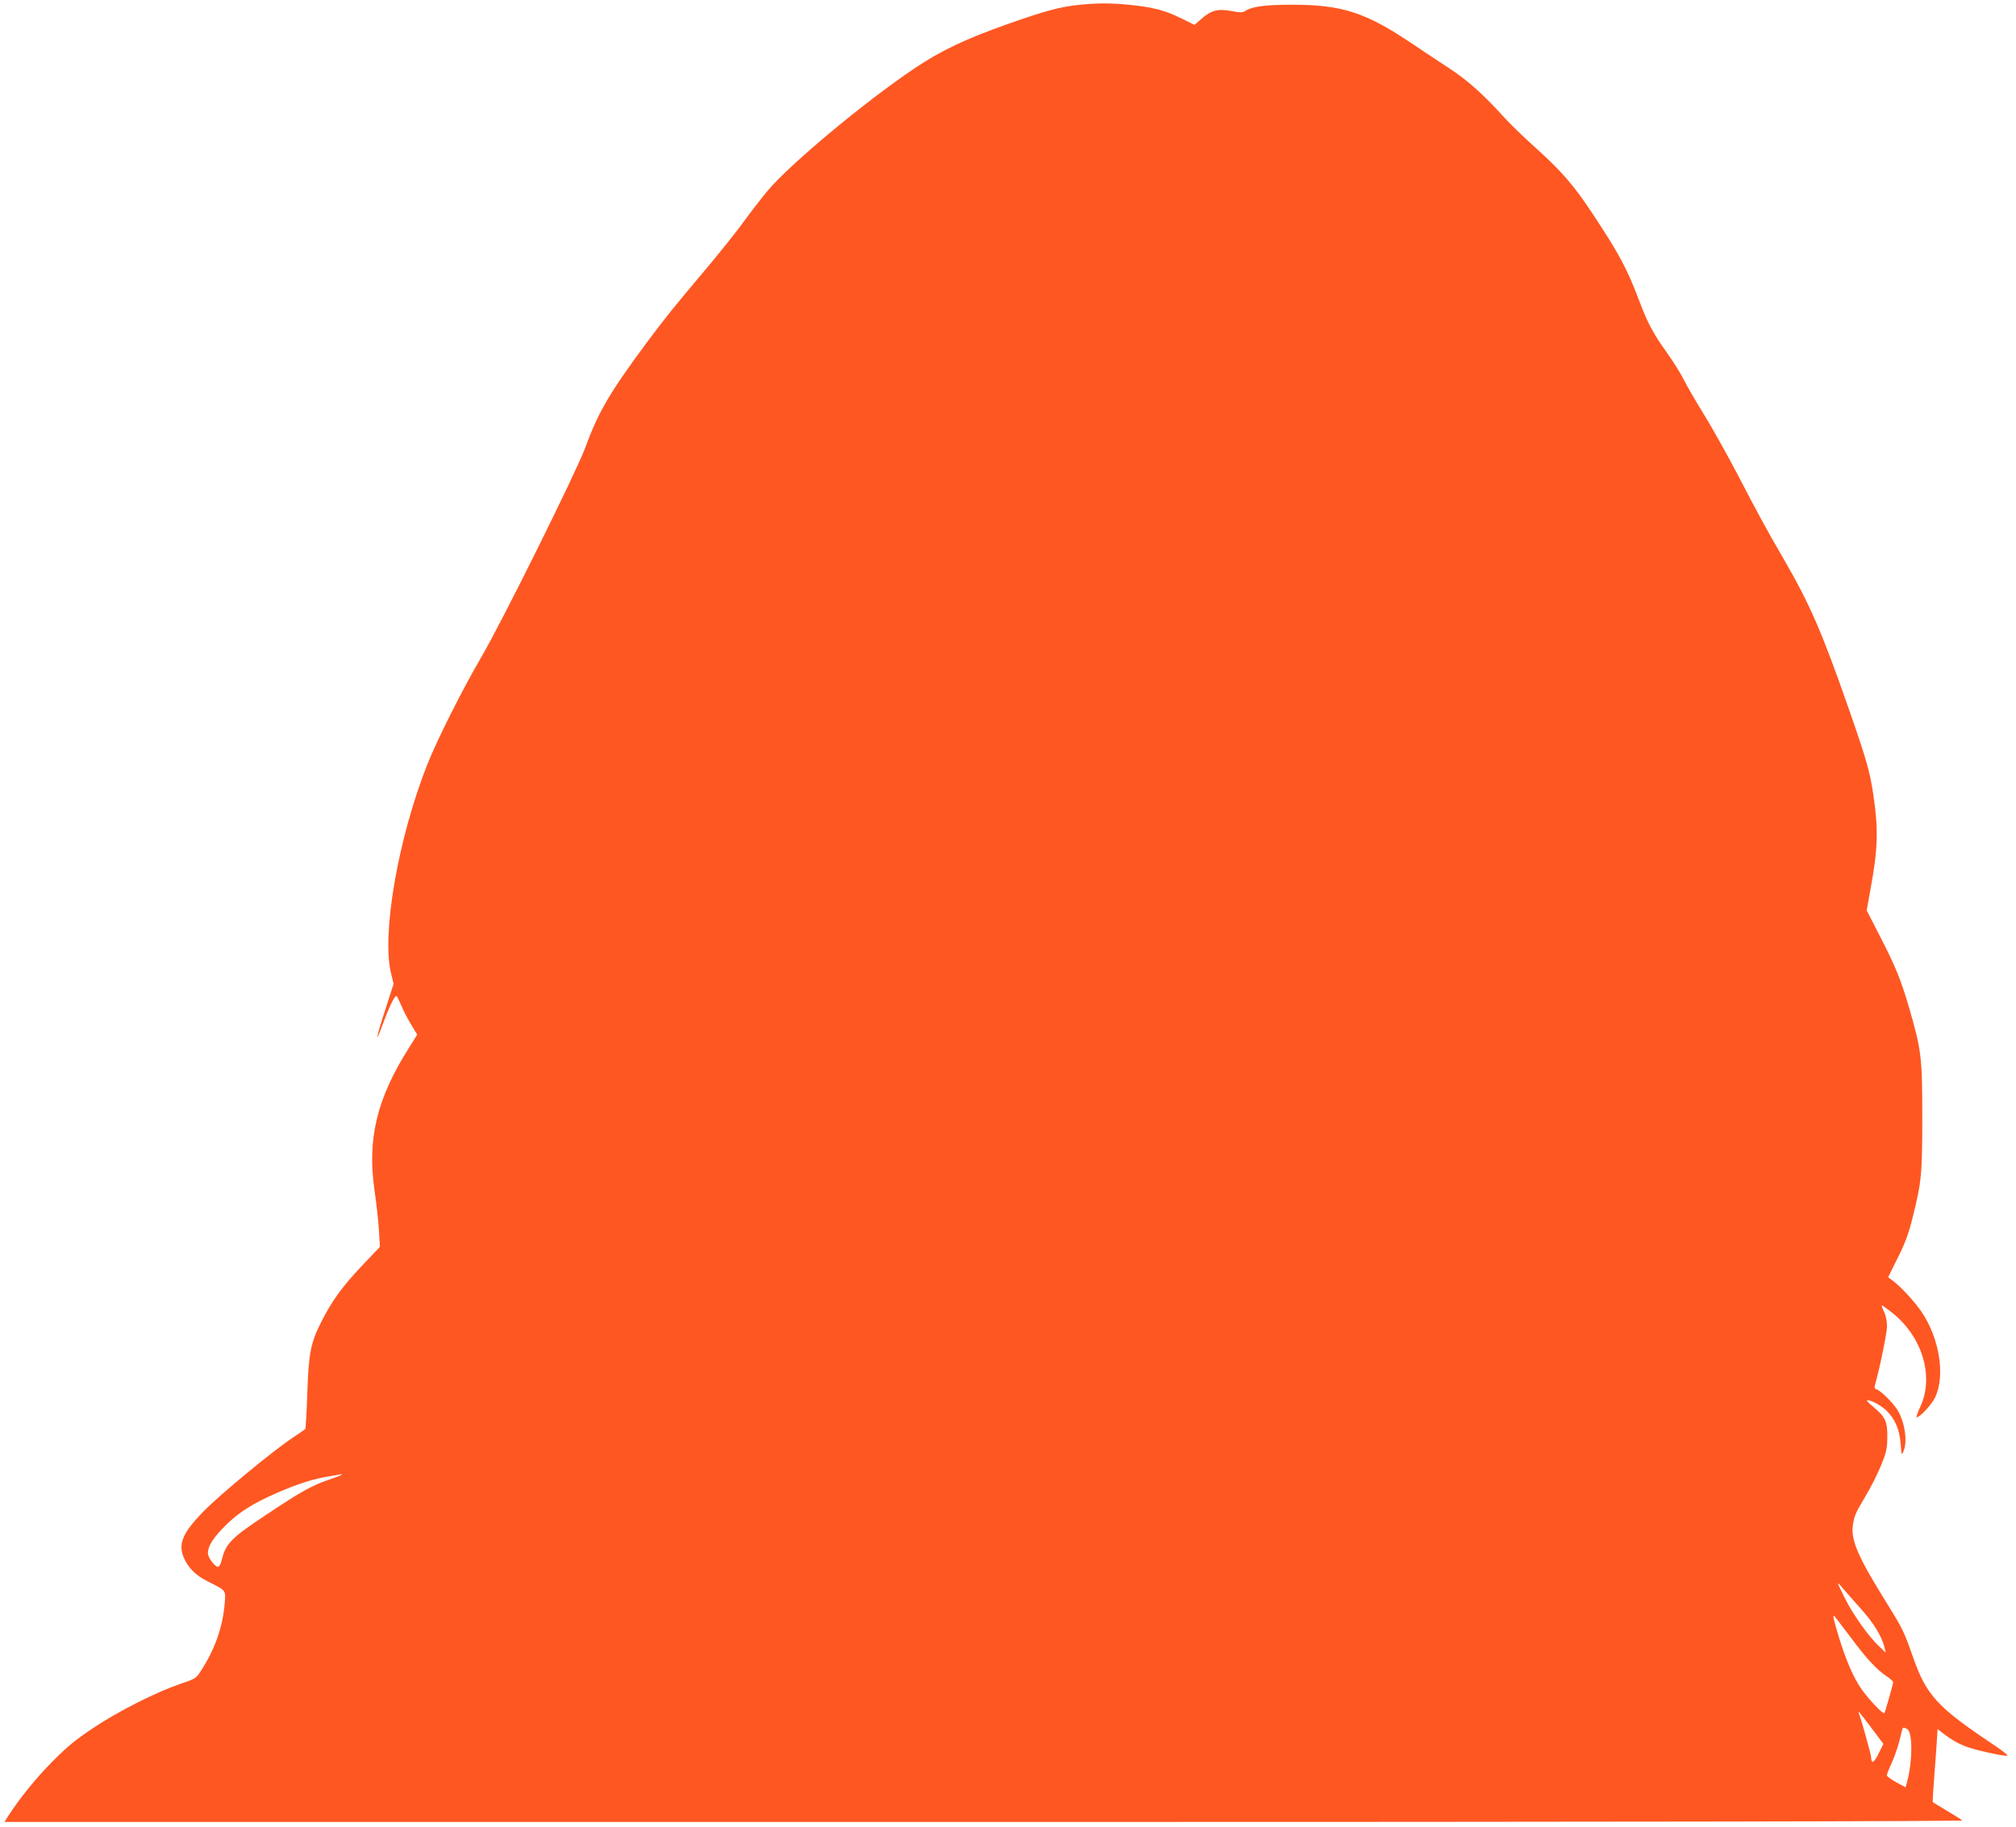
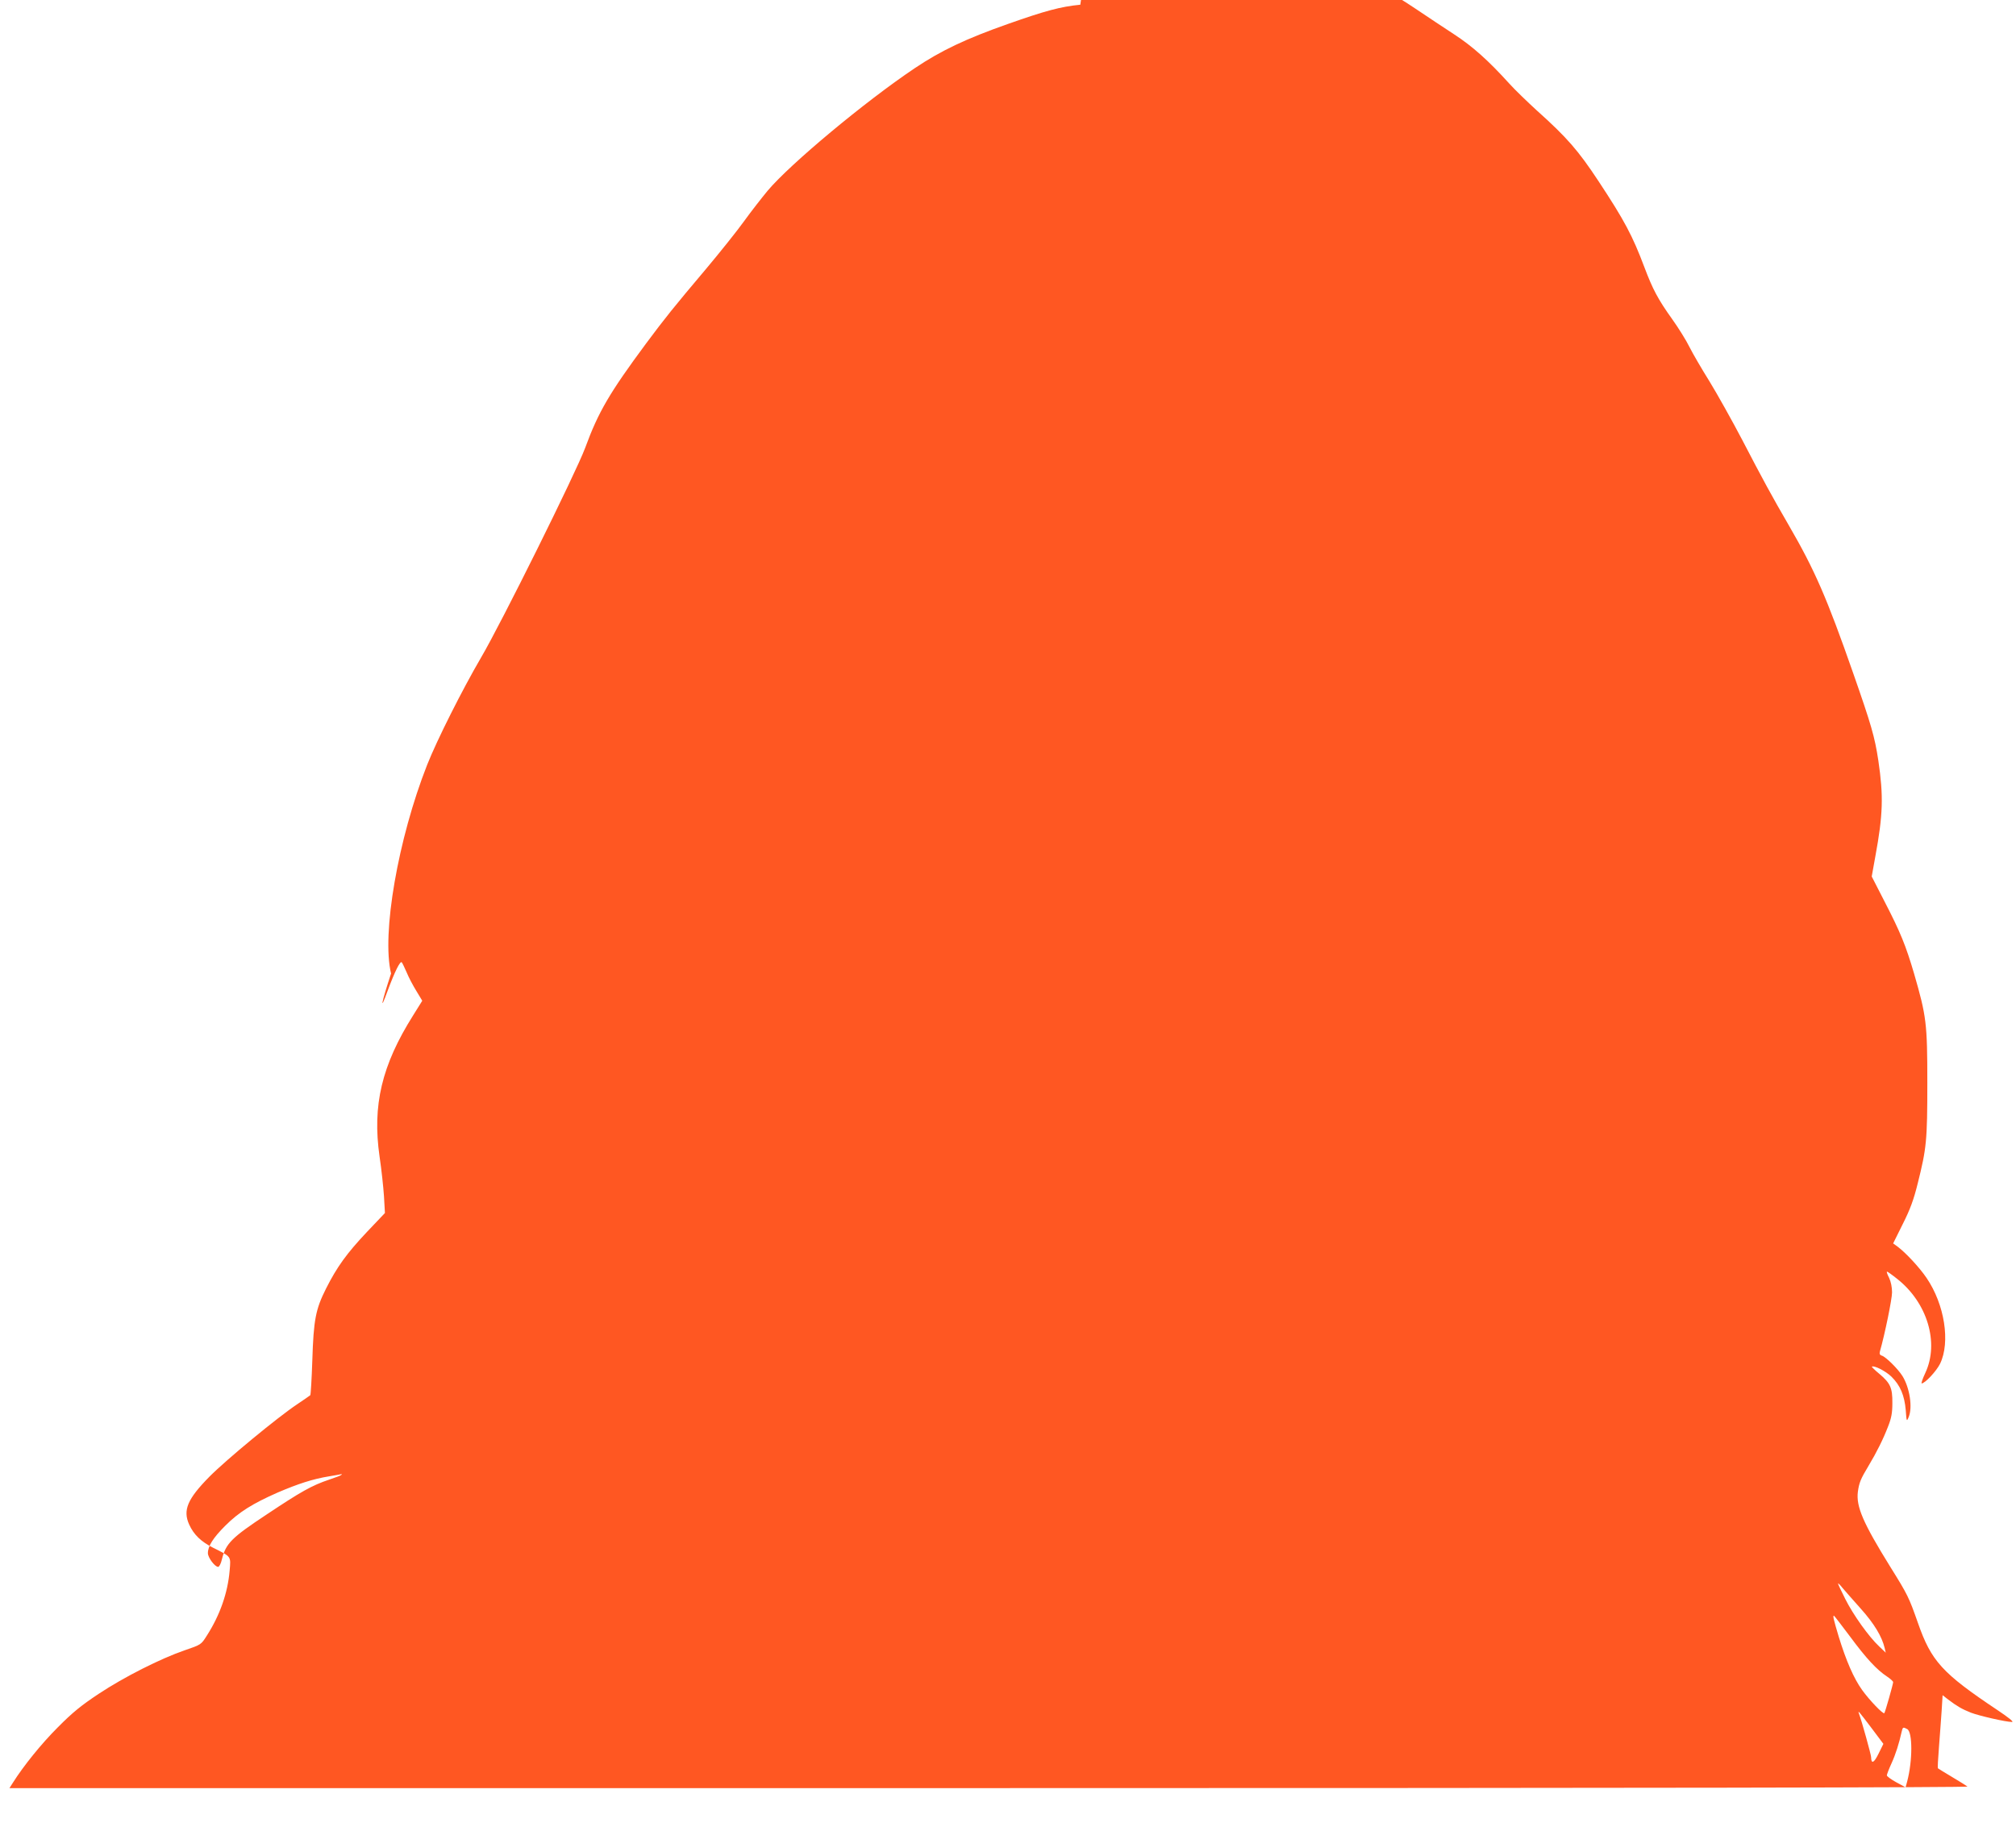
<svg xmlns="http://www.w3.org/2000/svg" version="1.0" width="1280pt" height="1160pt" viewBox="0 0 1280 1160" preserveAspectRatio="xMidYMid meet">
  <g transform="translate(0,1160) scale(0.1,-0.1)" fill="#ff5722" stroke="none">
-     <path d="M6859 11570 c-124 -12 -221 -38 -459 -122 -267 -94 -425 -169 -592 -281 -316 -212 -791 -608 -934 -778 -38 -46 -106 -133 -150 -194 -43 -60 -151 -195 -239 -300 -211 -250 -262 -314 -382 -475 -234 -316 -304 -436 -388 -665 -57 -154 -533 -1114 -662 -1333 -118 -202 -278 -520 -341 -679 -185 -470 -290 -1075 -229 -1325 l16 -66 -48 -149 c-61 -184 -74 -254 -23 -113 47 127 81 195 91 184 4 -5 18 -34 31 -64 12 -30 40 -83 61 -117 l38 -63 -58 -93 c-199 -316 -260 -571 -213 -897 12 -80 24 -193 28 -252 l6 -106 -115 -121 c-127 -135 -189 -220 -259 -359 -66 -131 -79 -198 -87 -455 -4 -119 -10 -219 -13 -222 -3 -3 -41 -29 -84 -58 -123 -82 -449 -351 -556 -459 -140 -142 -170 -213 -129 -304 29 -64 75 -109 153 -148 116 -58 112 -52 104 -145 -12 -141 -61 -282 -145 -413 -36 -57 -36 -57 -141 -93 -154 -53 -385 -170 -545 -276 -110 -73 -166 -118 -260 -213 -105 -105 -218 -245 -286 -353 l-21 -33 6224 0 c4188 0 6218 4 6208 10 -8 6 -53 34 -100 62 -47 28 -86 52 -88 54 -2 1 1 62 7 136 6 73 13 177 17 231 l6 97 36 -28 c56 -42 86 -60 144 -83 52 -20 222 -59 261 -59 13 0 -23 29 -92 75 -352 235 -421 311 -506 555 -57 162 -64 177 -175 355 -173 279 -218 383 -206 477 8 58 18 82 68 165 51 85 93 169 124 250 21 53 27 86 27 148 1 97 -13 127 -83 186 -28 23 -49 44 -47 45 11 11 87 -27 124 -63 56 -55 83 -119 91 -213 5 -72 6 -74 18 -45 27 62 7 188 -39 262 -29 46 -105 121 -130 129 -14 4 -17 12 -13 27 31 108 77 333 77 375 0 33 -7 68 -19 93 -11 21 -17 39 -13 39 3 0 32 -20 63 -45 193 -151 270 -407 180 -599 -17 -36 -27 -66 -23 -66 21 0 93 77 117 125 66 137 29 376 -86 545 -44 65 -130 158 -183 198 l-29 21 61 123 c47 93 70 156 95 258 56 223 61 272 61 640 0 377 -6 422 -84 692 -53 180 -87 263 -186 455 l-83 162 23 128 c49 265 52 384 19 608 -23 152 -45 227 -160 556 -166 475 -243 653 -409 939 -108 186 -165 291 -295 541 -65 124 -159 292 -208 372 -50 80 -107 178 -127 218 -20 41 -69 120 -109 176 -91 127 -125 192 -177 330 -76 202 -127 298 -292 548 -128 194 -200 277 -392 449 -60 55 -139 131 -174 170 -133 147 -234 237 -349 312 -65 42 -175 116 -247 164 -285 191 -436 240 -751 240 -168 0 -251 -11 -293 -37 -21 -14 -33 -14 -93 -3 -85 16 -128 5 -189 -49 l-45 -39 -89 44 c-103 50 -177 69 -330 84 -120 11 -190 11 -306 0z m-4692 -9336 c-3 -4 -38 -17 -77 -30 -110 -37 -179 -76 -398 -222 -222 -147 -258 -183 -283 -284 -6 -27 -17 -48 -24 -48 -21 0 -65 59 -65 87 0 45 33 97 110 174 87 87 174 141 333 211 131 56 223 86 327 103 41 7 77 13 79 14 2 1 2 -2 -2 -5z m9647 -849 c86 -96 135 -178 152 -250 l7 -30 -42 40 c-66 62 -165 201 -215 301 -25 50 -46 94 -46 98 0 4 12 -7 27 -26 15 -18 68 -78 117 -133z m-68 -177 c102 -138 170 -212 236 -255 21 -14 38 -30 38 -35 0 -12 -51 -192 -56 -197 -8 -8 -95 83 -141 147 -53 74 -101 184 -149 340 -33 111 -38 132 -30 132 2 0 48 -60 102 -132z m137 -582 l75 -100 -31 -63 c-29 -59 -46 -67 -47 -21 0 15 -59 228 -76 273 -10 28 -6 23 79 -89z m226 -6 c35 -18 35 -201 0 -333 l-10 -37 -59 32 c-33 18 -60 38 -60 44 0 6 13 40 29 75 27 59 49 129 65 202 7 30 9 31 35 17z" />
+     <path d="M6859 11570 c-124 -12 -221 -38 -459 -122 -267 -94 -425 -169 -592 -281 -316 -212 -791 -608 -934 -778 -38 -46 -106 -133 -150 -194 -43 -60 -151 -195 -239 -300 -211 -250 -262 -314 -382 -475 -234 -316 -304 -436 -388 -665 -57 -154 -533 -1114 -662 -1333 -118 -202 -278 -520 -341 -679 -185 -470 -290 -1075 -229 -1325 c-61 -184 -74 -254 -23 -113 47 127 81 195 91 184 4 -5 18 -34 31 -64 12 -30 40 -83 61 -117 l38 -63 -58 -93 c-199 -316 -260 -571 -213 -897 12 -80 24 -193 28 -252 l6 -106 -115 -121 c-127 -135 -189 -220 -259 -359 -66 -131 -79 -198 -87 -455 -4 -119 -10 -219 -13 -222 -3 -3 -41 -29 -84 -58 -123 -82 -449 -351 -556 -459 -140 -142 -170 -213 -129 -304 29 -64 75 -109 153 -148 116 -58 112 -52 104 -145 -12 -141 -61 -282 -145 -413 -36 -57 -36 -57 -141 -93 -154 -53 -385 -170 -545 -276 -110 -73 -166 -118 -260 -213 -105 -105 -218 -245 -286 -353 l-21 -33 6224 0 c4188 0 6218 4 6208 10 -8 6 -53 34 -100 62 -47 28 -86 52 -88 54 -2 1 1 62 7 136 6 73 13 177 17 231 l6 97 36 -28 c56 -42 86 -60 144 -83 52 -20 222 -59 261 -59 13 0 -23 29 -92 75 -352 235 -421 311 -506 555 -57 162 -64 177 -175 355 -173 279 -218 383 -206 477 8 58 18 82 68 165 51 85 93 169 124 250 21 53 27 86 27 148 1 97 -13 127 -83 186 -28 23 -49 44 -47 45 11 11 87 -27 124 -63 56 -55 83 -119 91 -213 5 -72 6 -74 18 -45 27 62 7 188 -39 262 -29 46 -105 121 -130 129 -14 4 -17 12 -13 27 31 108 77 333 77 375 0 33 -7 68 -19 93 -11 21 -17 39 -13 39 3 0 32 -20 63 -45 193 -151 270 -407 180 -599 -17 -36 -27 -66 -23 -66 21 0 93 77 117 125 66 137 29 376 -86 545 -44 65 -130 158 -183 198 l-29 21 61 123 c47 93 70 156 95 258 56 223 61 272 61 640 0 377 -6 422 -84 692 -53 180 -87 263 -186 455 l-83 162 23 128 c49 265 52 384 19 608 -23 152 -45 227 -160 556 -166 475 -243 653 -409 939 -108 186 -165 291 -295 541 -65 124 -159 292 -208 372 -50 80 -107 178 -127 218 -20 41 -69 120 -109 176 -91 127 -125 192 -177 330 -76 202 -127 298 -292 548 -128 194 -200 277 -392 449 -60 55 -139 131 -174 170 -133 147 -234 237 -349 312 -65 42 -175 116 -247 164 -285 191 -436 240 -751 240 -168 0 -251 -11 -293 -37 -21 -14 -33 -14 -93 -3 -85 16 -128 5 -189 -49 l-45 -39 -89 44 c-103 50 -177 69 -330 84 -120 11 -190 11 -306 0z m-4692 -9336 c-3 -4 -38 -17 -77 -30 -110 -37 -179 -76 -398 -222 -222 -147 -258 -183 -283 -284 -6 -27 -17 -48 -24 -48 -21 0 -65 59 -65 87 0 45 33 97 110 174 87 87 174 141 333 211 131 56 223 86 327 103 41 7 77 13 79 14 2 1 2 -2 -2 -5z m9647 -849 c86 -96 135 -178 152 -250 l7 -30 -42 40 c-66 62 -165 201 -215 301 -25 50 -46 94 -46 98 0 4 12 -7 27 -26 15 -18 68 -78 117 -133z m-68 -177 c102 -138 170 -212 236 -255 21 -14 38 -30 38 -35 0 -12 -51 -192 -56 -197 -8 -8 -95 83 -141 147 -53 74 -101 184 -149 340 -33 111 -38 132 -30 132 2 0 48 -60 102 -132z m137 -582 l75 -100 -31 -63 c-29 -59 -46 -67 -47 -21 0 15 -59 228 -76 273 -10 28 -6 23 79 -89z m226 -6 c35 -18 35 -201 0 -333 l-10 -37 -59 32 c-33 18 -60 38 -60 44 0 6 13 40 29 75 27 59 49 129 65 202 7 30 9 31 35 17z" />
  </g>
</svg>